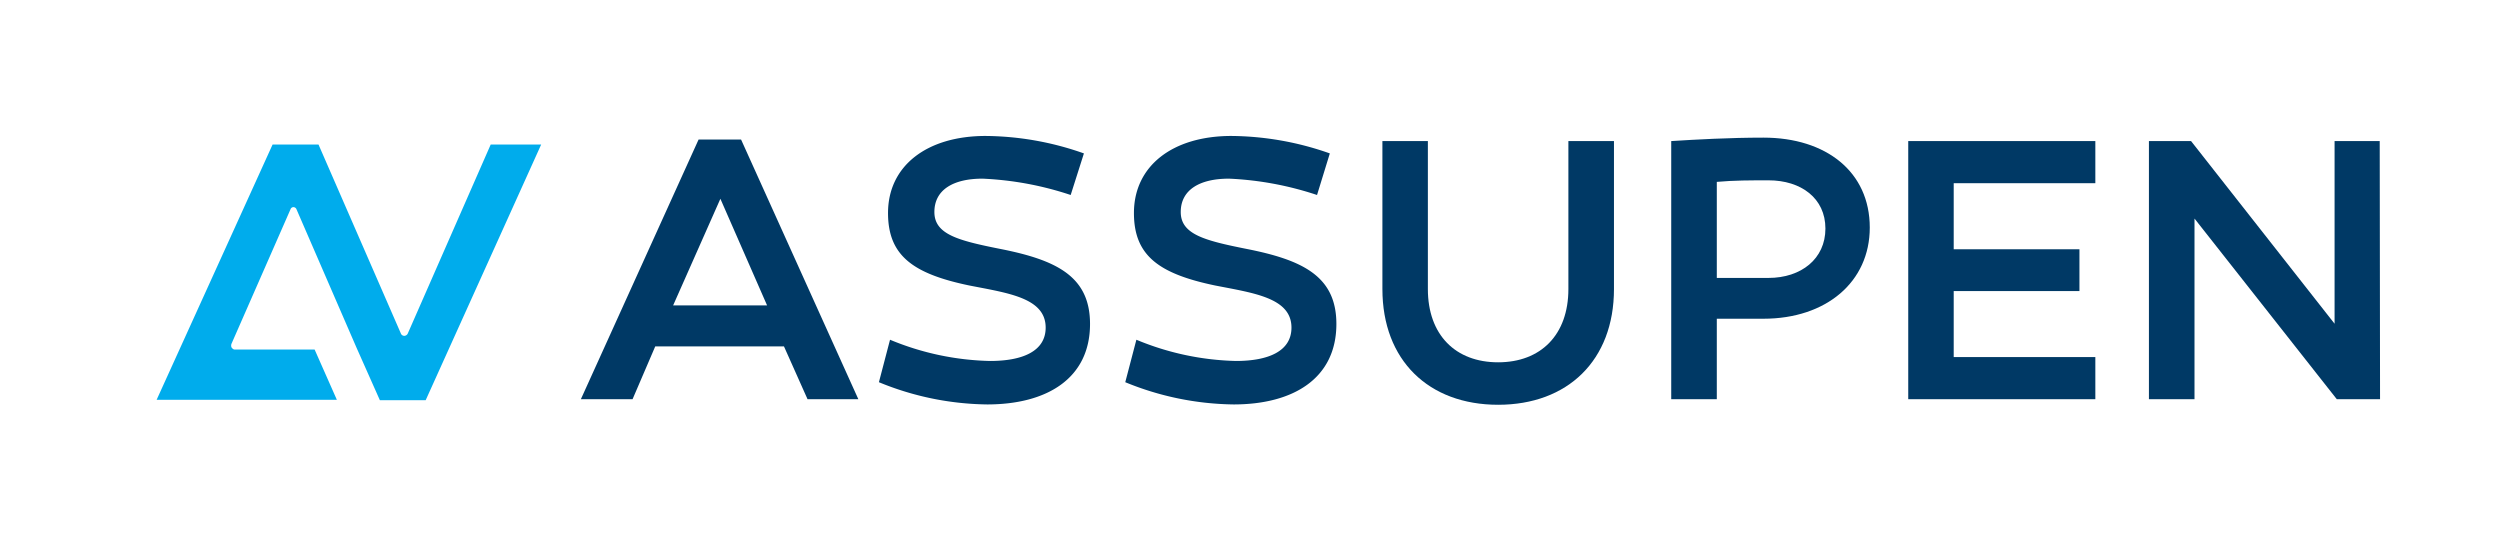
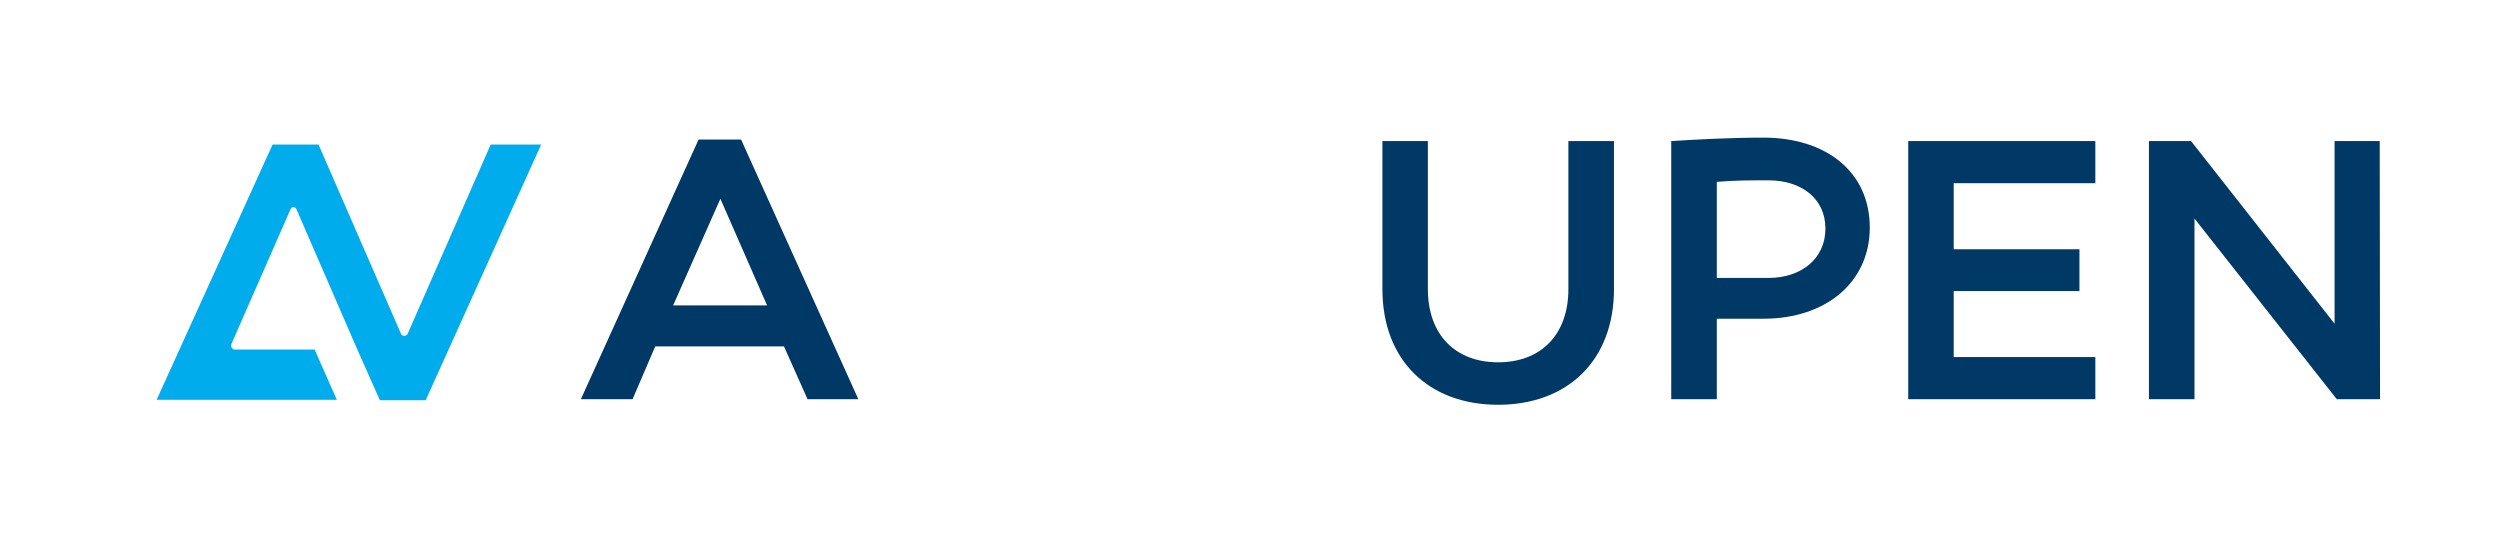
<svg xmlns="http://www.w3.org/2000/svg" id="Laag_1" data-name="Laag 1" viewBox="0 0 224.88 50">
  <defs>
    <style>.cls-1{fill:#003965;}.cls-2{fill:#00acec;}</style>
  </defs>
  <title>Insuro copy 6</title>
  <path class="cls-1" d="M56.9,35.91H52.25L62.84,12.55h3.82L77.21,35.91H72.64l-2.12-4.75H58.94Zm3.65-8.44H69l-4.2-9.59Z" />
-   <path class="cls-1" d="M96.31,17.54a29,29,0,0,0-7.93-1.47c-2.63,0-4.33,1-4.33,3s2.11,2.56,5.87,3.31c5.09,1,8.13,2.46,8.13,6.76,0,4.89-3.86,7.24-9.26,7.24a26.27,26.27,0,0,1-9.73-2l1-3.82a24.71,24.71,0,0,0,9,1.91c2.93,0,5-.88,5-3,0-2.69-3.42-3.11-6.87-3.79-5.09-1.06-7.31-2.7-7.31-6.52,0-4.24,3.49-6.93,8.78-6.93a27,27,0,0,1,8.84,1.57Z" />
-   <path class="cls-1" d="M118.47,17.54a29,29,0,0,0-7.92-1.47c-2.63,0-4.34,1-4.34,3s2.12,2.56,5.87,3.31c5.09,1,8.13,2.46,8.13,6.76,0,4.89-3.86,7.24-9.25,7.24a26.36,26.36,0,0,1-9.74-2l1-3.82a24.71,24.71,0,0,0,8.95,1.91c2.93,0,5-.88,5-3,0-2.69-3.42-3.11-6.87-3.79-5.08-1.06-7.3-2.7-7.3-6.52,0-4.24,3.48-6.93,8.77-6.93a27.1,27.1,0,0,1,8.85,1.57Z" />
  <path class="cls-1" d="M145.18,26c0,6.42-4.17,10.41-10.42,10.41s-10.41-4-10.41-10.41V12.69h4.09V26c0,4.13,2.49,6.59,6.32,6.59s6.32-2.46,6.32-6.59V12.69h4.1Z" />
  <path class="cls-1" d="M168.19,20.47c0,4.89-3.92,8.2-9.56,8.2h-4.2v7.24h-4.1V12.69c2.22-.14,5.26-.31,8.3-.31C164.27,12.38,168.19,15.46,168.19,20.47ZM159.08,25c2.93,0,5.12-1.71,5.12-4.44s-2.19-4.34-5.12-4.34c-1.57,0-3.11,0-4.65.14V25Z" />
  <path class="cls-1" d="M187.05,22.42v3.76H175.74v5.94h12.74v3.79H171.65V12.69h16.83v3.79H175.74v5.94Z" />
  <path class="cls-1" d="M214.09,35.91H210.2L197.4,19.66V35.91h-4.1V12.69h3.79L210,29.12V12.69h4.06Z" />
  <path class="cls-2" d="M24.43,13h4.22l7.41,17a.33.33,0,0,0,.31.21.36.36,0,0,0,.31-.21l7.46-17h4.54L38.29,36H34.17l-2.09-4.7-5.4-12.45a.31.31,0,0,0-.28-.22.29.29,0,0,0-.27.2L20.82,30.93a.47.47,0,0,0,0,.31c.06.09.17.2.27.2h7.21l2,4.52H14.09L24.52,13h3.71" />
</svg>